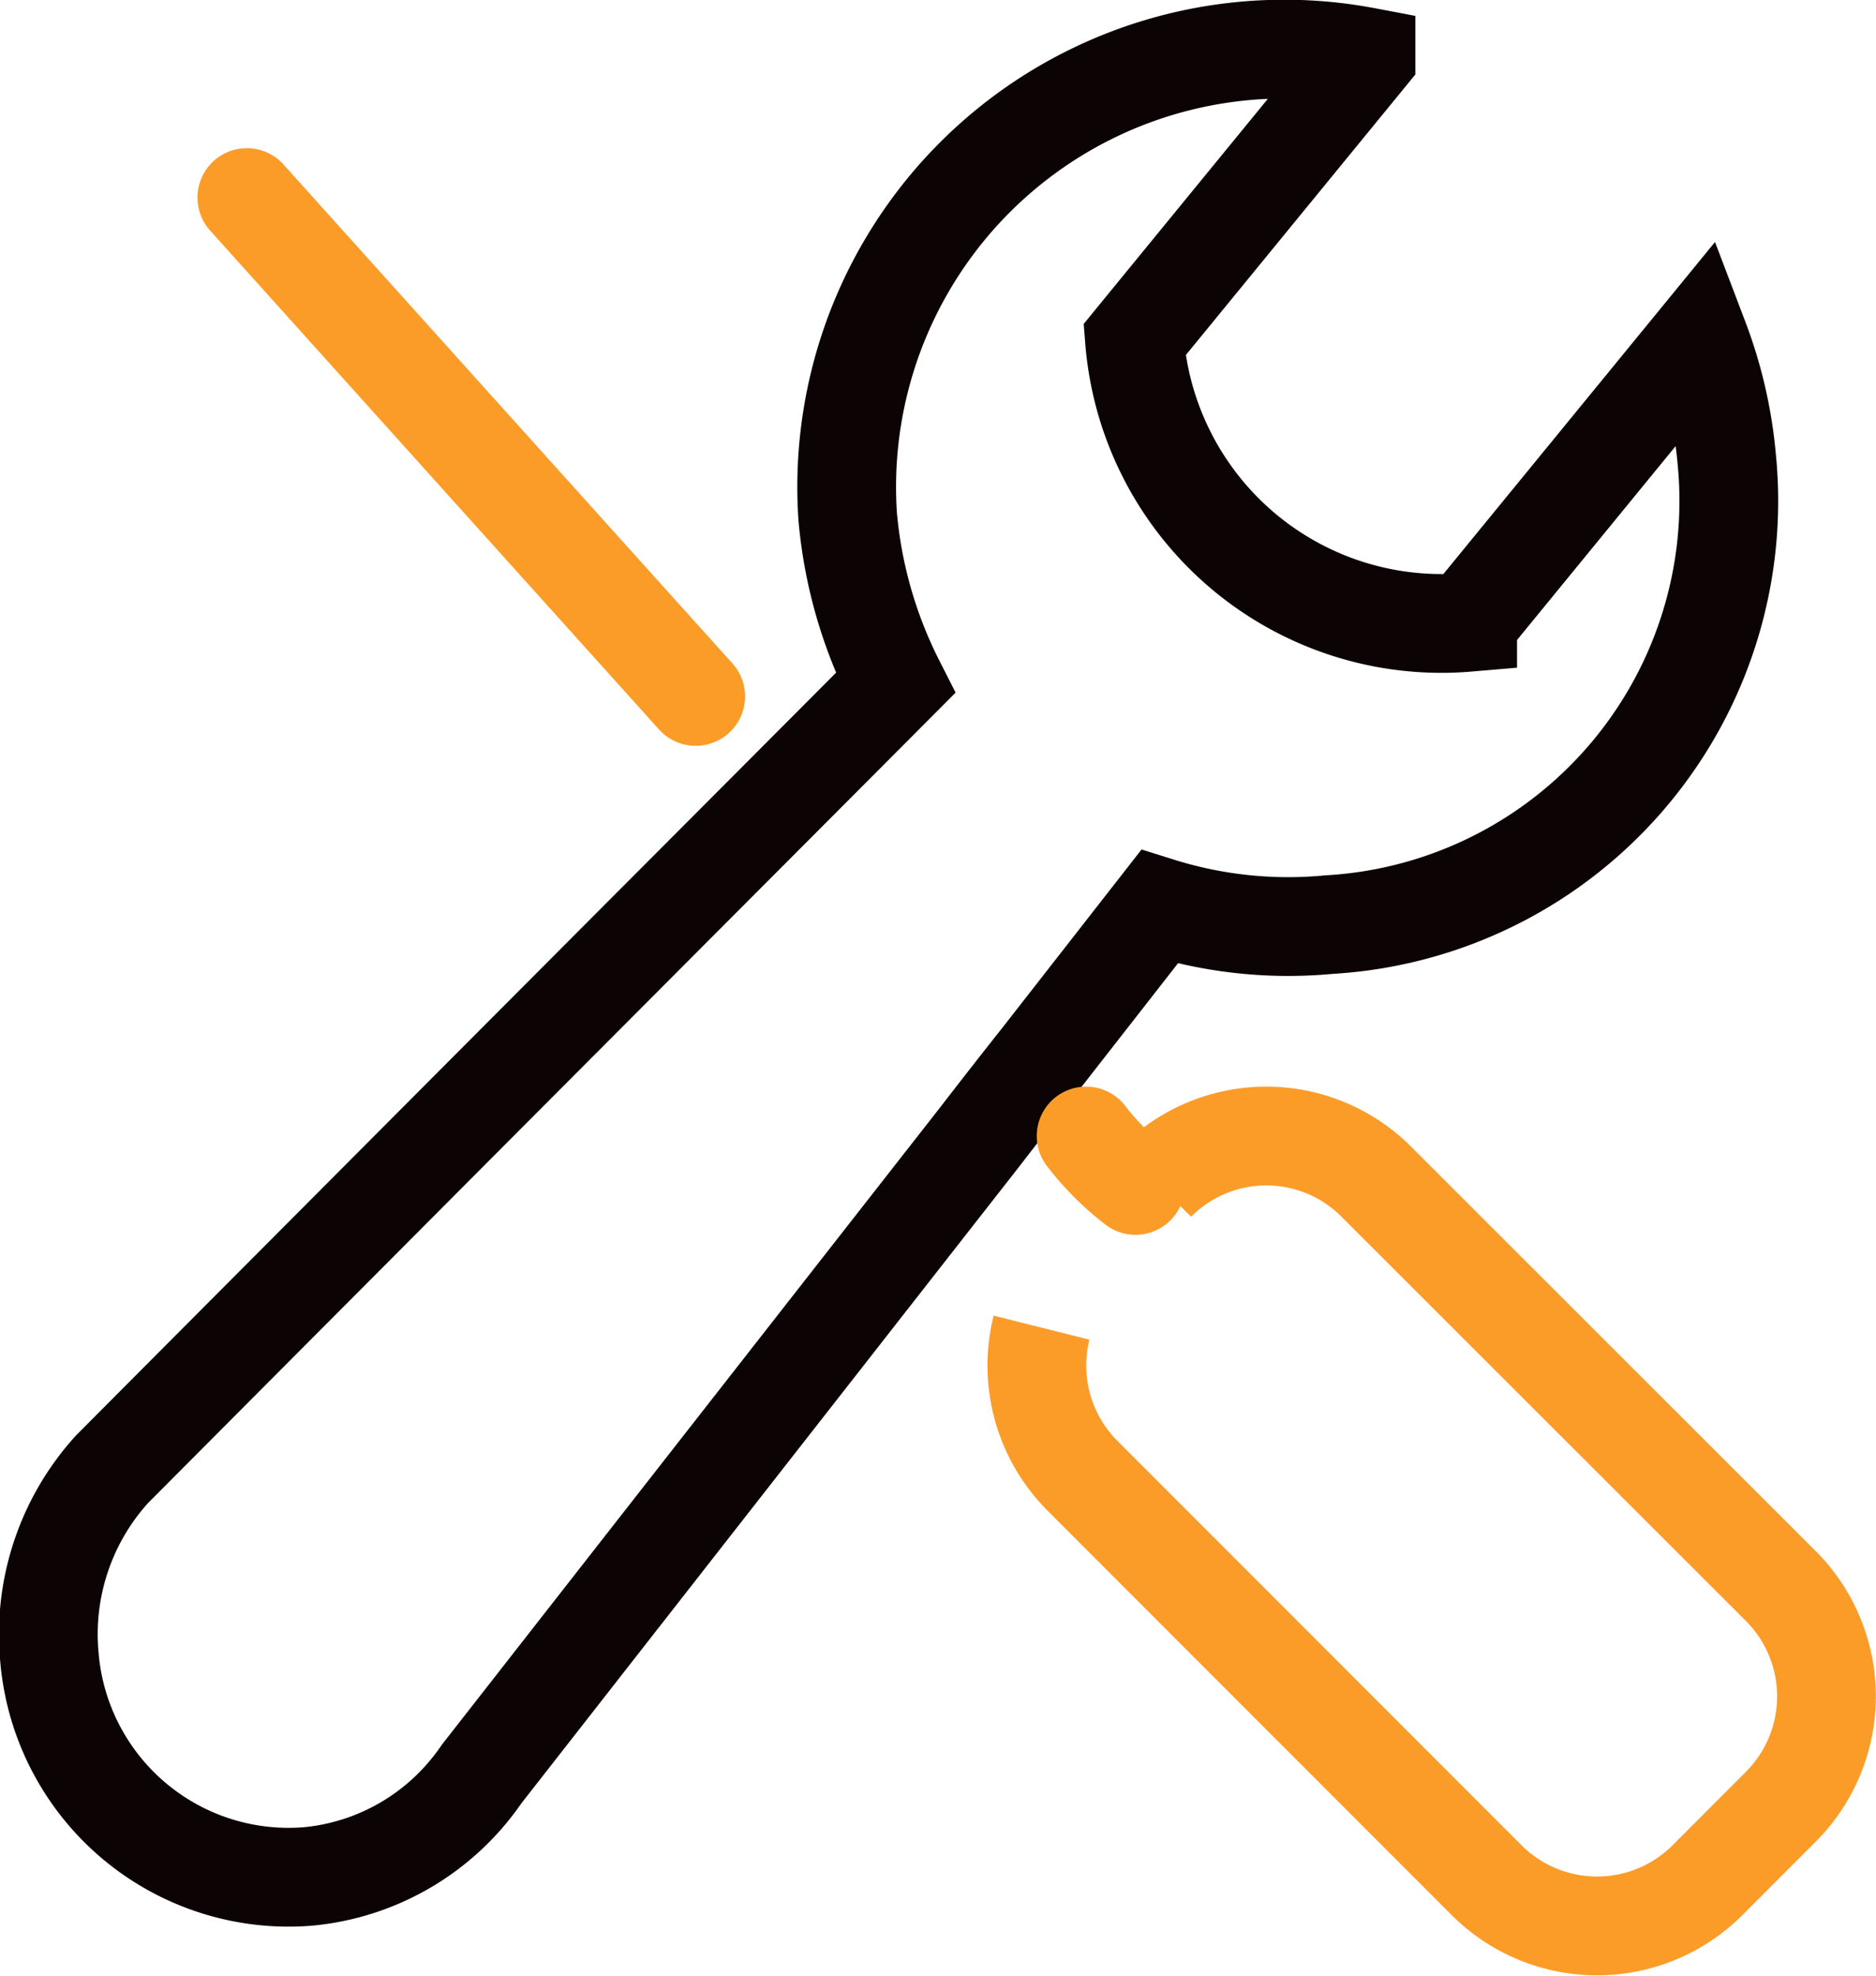
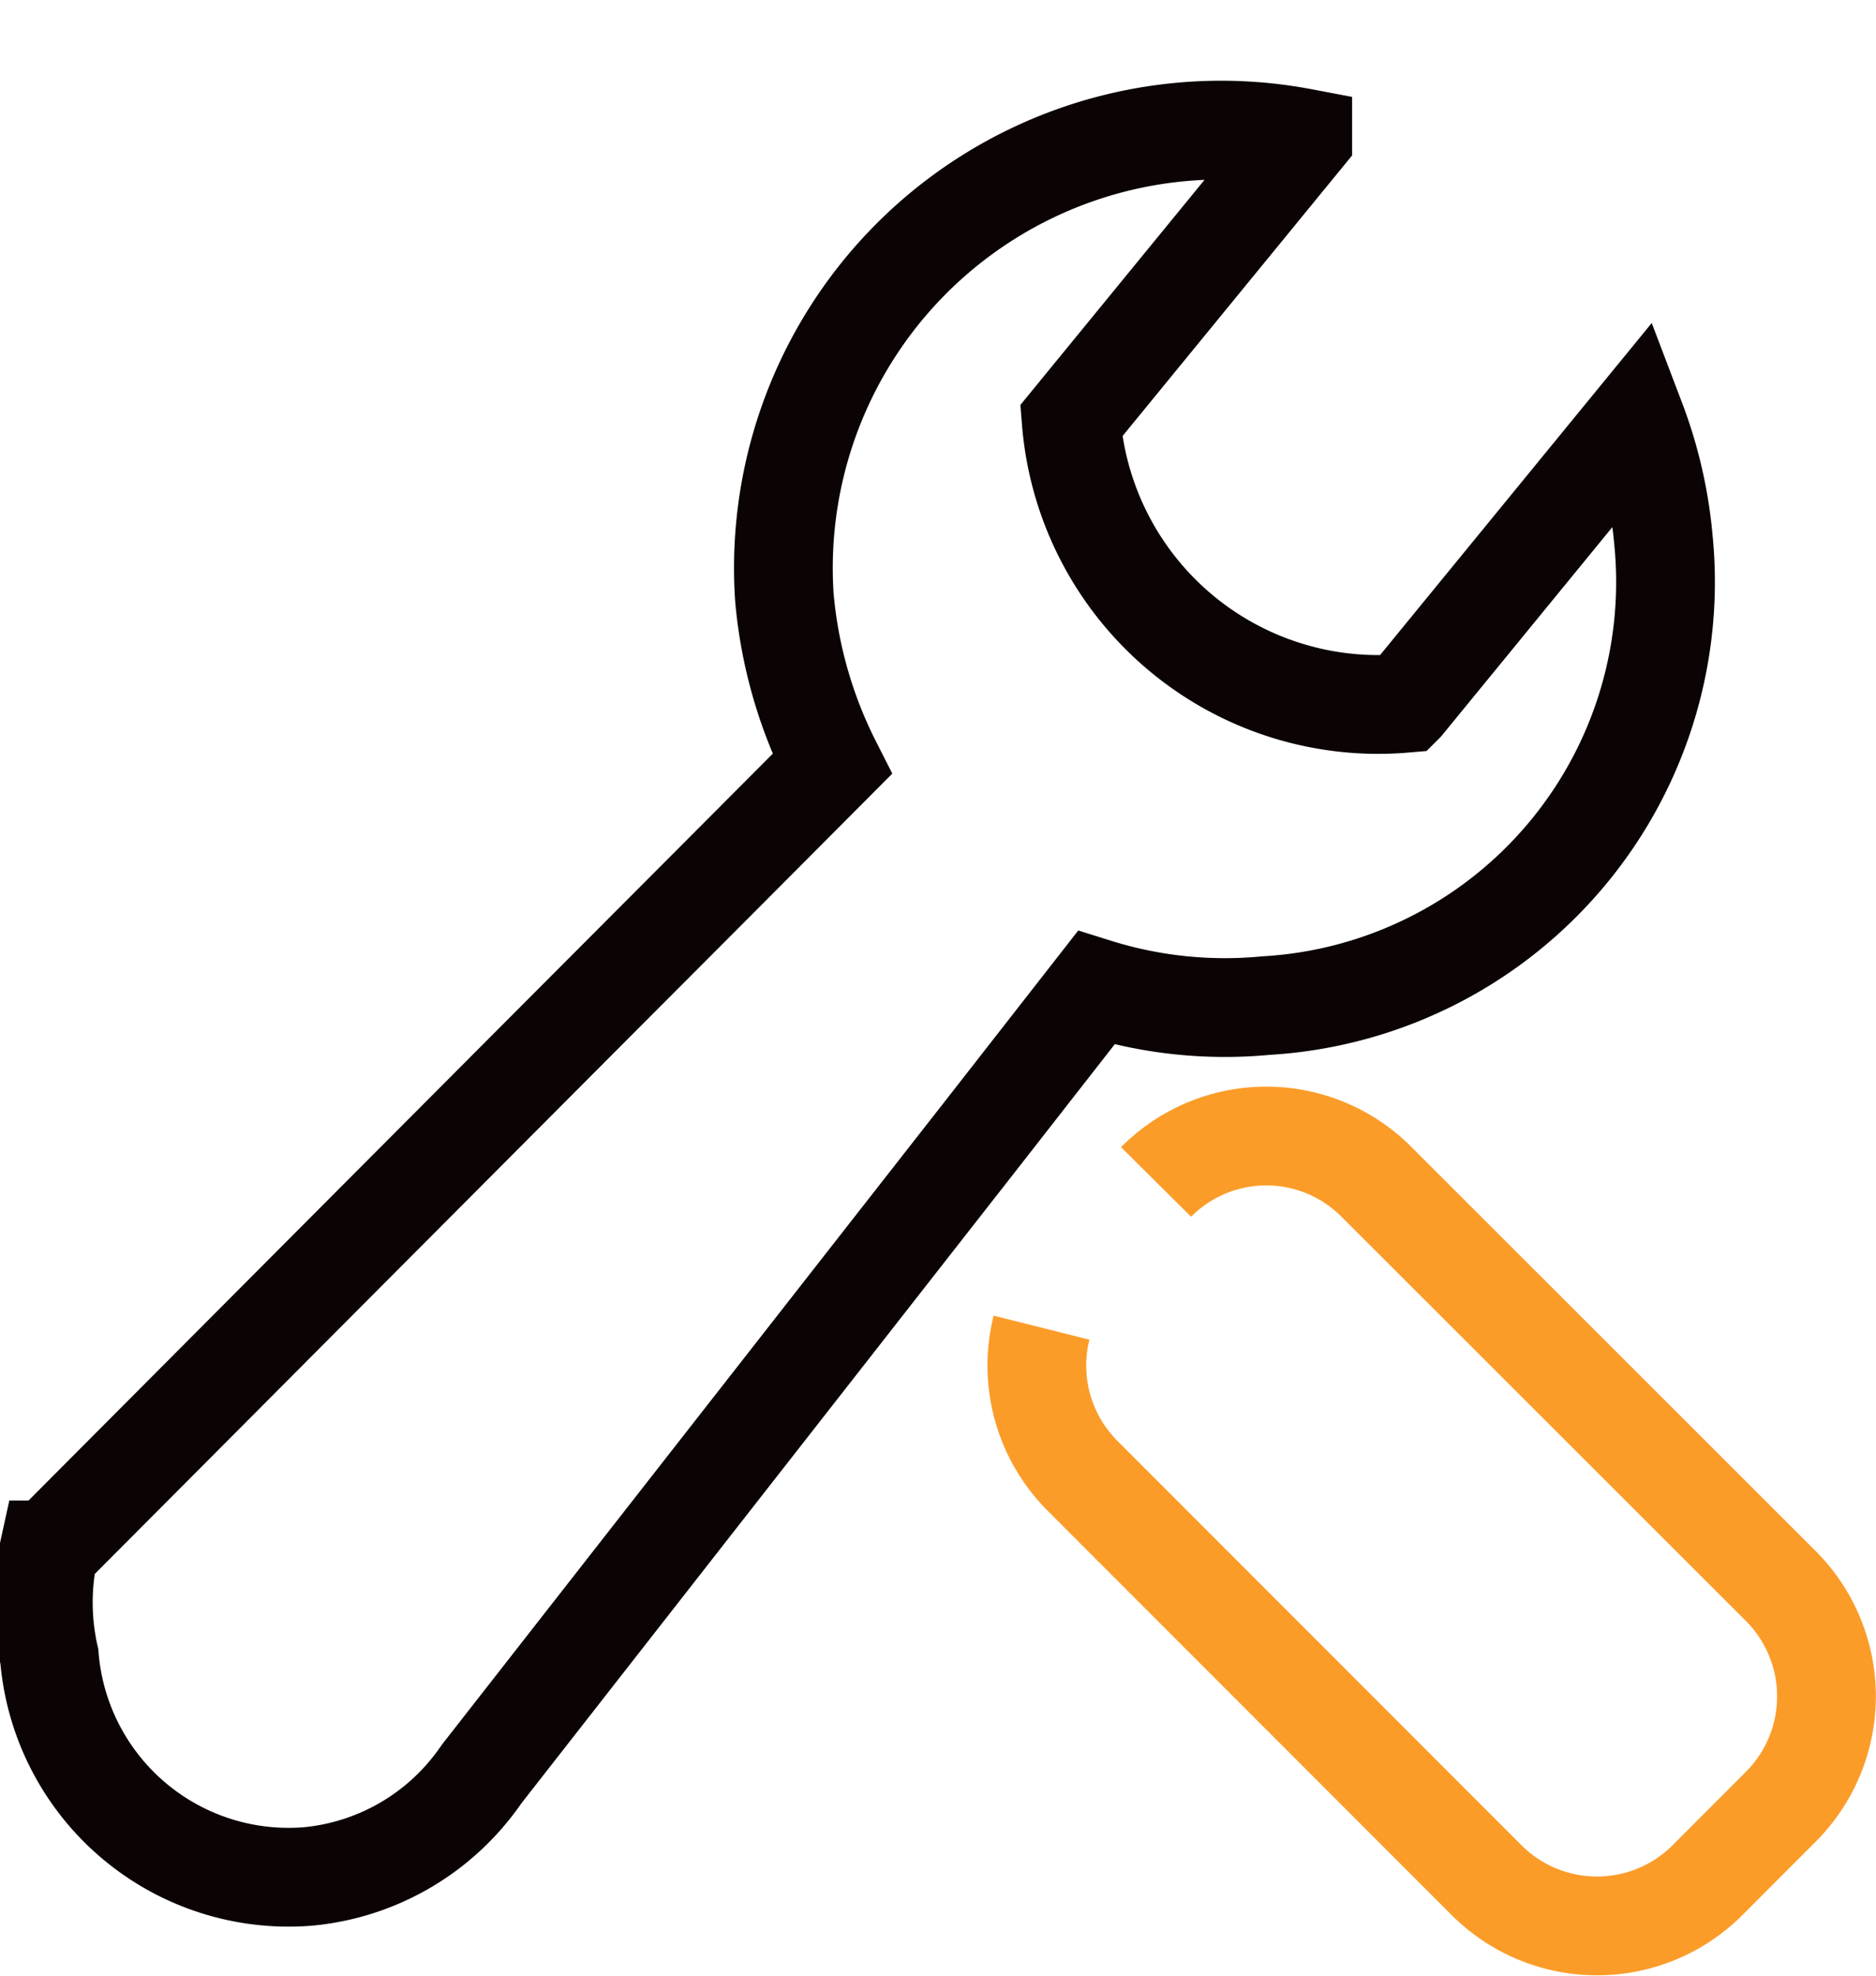
<svg xmlns="http://www.w3.org/2000/svg" id="_9" data-name="9" width="38" height="40" viewBox="0 0 38 40">
  <defs>
    <style>
      .cls-1, .cls-2, .cls-3 {
        fill: none;
        stroke-width: 2px;
        fill-rule: evenodd;
      }

      .cls-1 {
        stroke: #0b0304;
      }

      .cls-2, .cls-3 {
        stroke: #fb9c29;
      }

      .cls-3 {
        stroke-linecap: round;
      }
    </style>
  </defs>
-   <path id="形状_597" data-name="形状 597" class="cls-1" d="M386,1992.54a4.861,4.861,0,0,0,5.249,4.45,4.8,4.8,0,0,0,3.434-1.97l0.086-.12s5.981-7.65,10.044-12.84c0.455-.59.886-1.14,1.282-1.64l2.39-3.06a8.722,8.722,0,0,0,3.434.36,8.591,8.591,0,0,0,8.057-9.43,9.066,9.066,0,0,0-.557-2.42l-4.69,5.73a6.238,6.238,0,0,1-6.749-5.72l4.69-5.73a8.866,8.866,0,0,0-10.5,9.3,9.234,9.234,0,0,0,.967,3.38s-1.723,1.73-4.029,4.04c-4.67,4.68-11.733,11.77-11.733,11.77l-0.1.1A4.967,4.967,0,0,0,386,1992.54Z" transform="translate(-385 -1959)" />
+   <path id="形状_597" data-name="形状 597" class="cls-1" d="M386,1992.54a4.861,4.861,0,0,0,5.249,4.45,4.8,4.8,0,0,0,3.434-1.97l0.086-.12s5.981-7.65,10.044-12.84l2.39-3.06a8.722,8.722,0,0,0,3.434.36,8.591,8.591,0,0,0,8.057-9.43,9.066,9.066,0,0,0-.557-2.42l-4.69,5.73a6.238,6.238,0,0,1-6.749-5.72l4.69-5.73a8.866,8.866,0,0,0-10.5,9.3,9.234,9.234,0,0,0,.967,3.38s-1.723,1.73-4.029,4.04c-4.67,4.68-11.733,11.77-11.733,11.77l-0.1.1A4.967,4.967,0,0,0,386,1992.54Z" transform="translate(-385 -1959)" />
  <path id="圆角矩形_589" data-name="圆角矩形 589" class="cls-2" d="M408.417,1982.93a3.146,3.146,0,0,1,4.466,0l8.188,8.18a3.161,3.161,0,0,1,0,4.47l-1.488,1.49a3.165,3.165,0,0,1-4.467,0l-8.188-8.19a3.156,3.156,0,0,1-.831-3" transform="translate(-385 -1959)" />
-   <path id="形状_690" data-name="形状 690" class="cls-3" d="M408,1983a5.5,5.5,0,0,1-1-1m-7.908-8.9C394.561,1968.07,390,1963,390,1963" transform="translate(-385 -1959)" />
</svg>